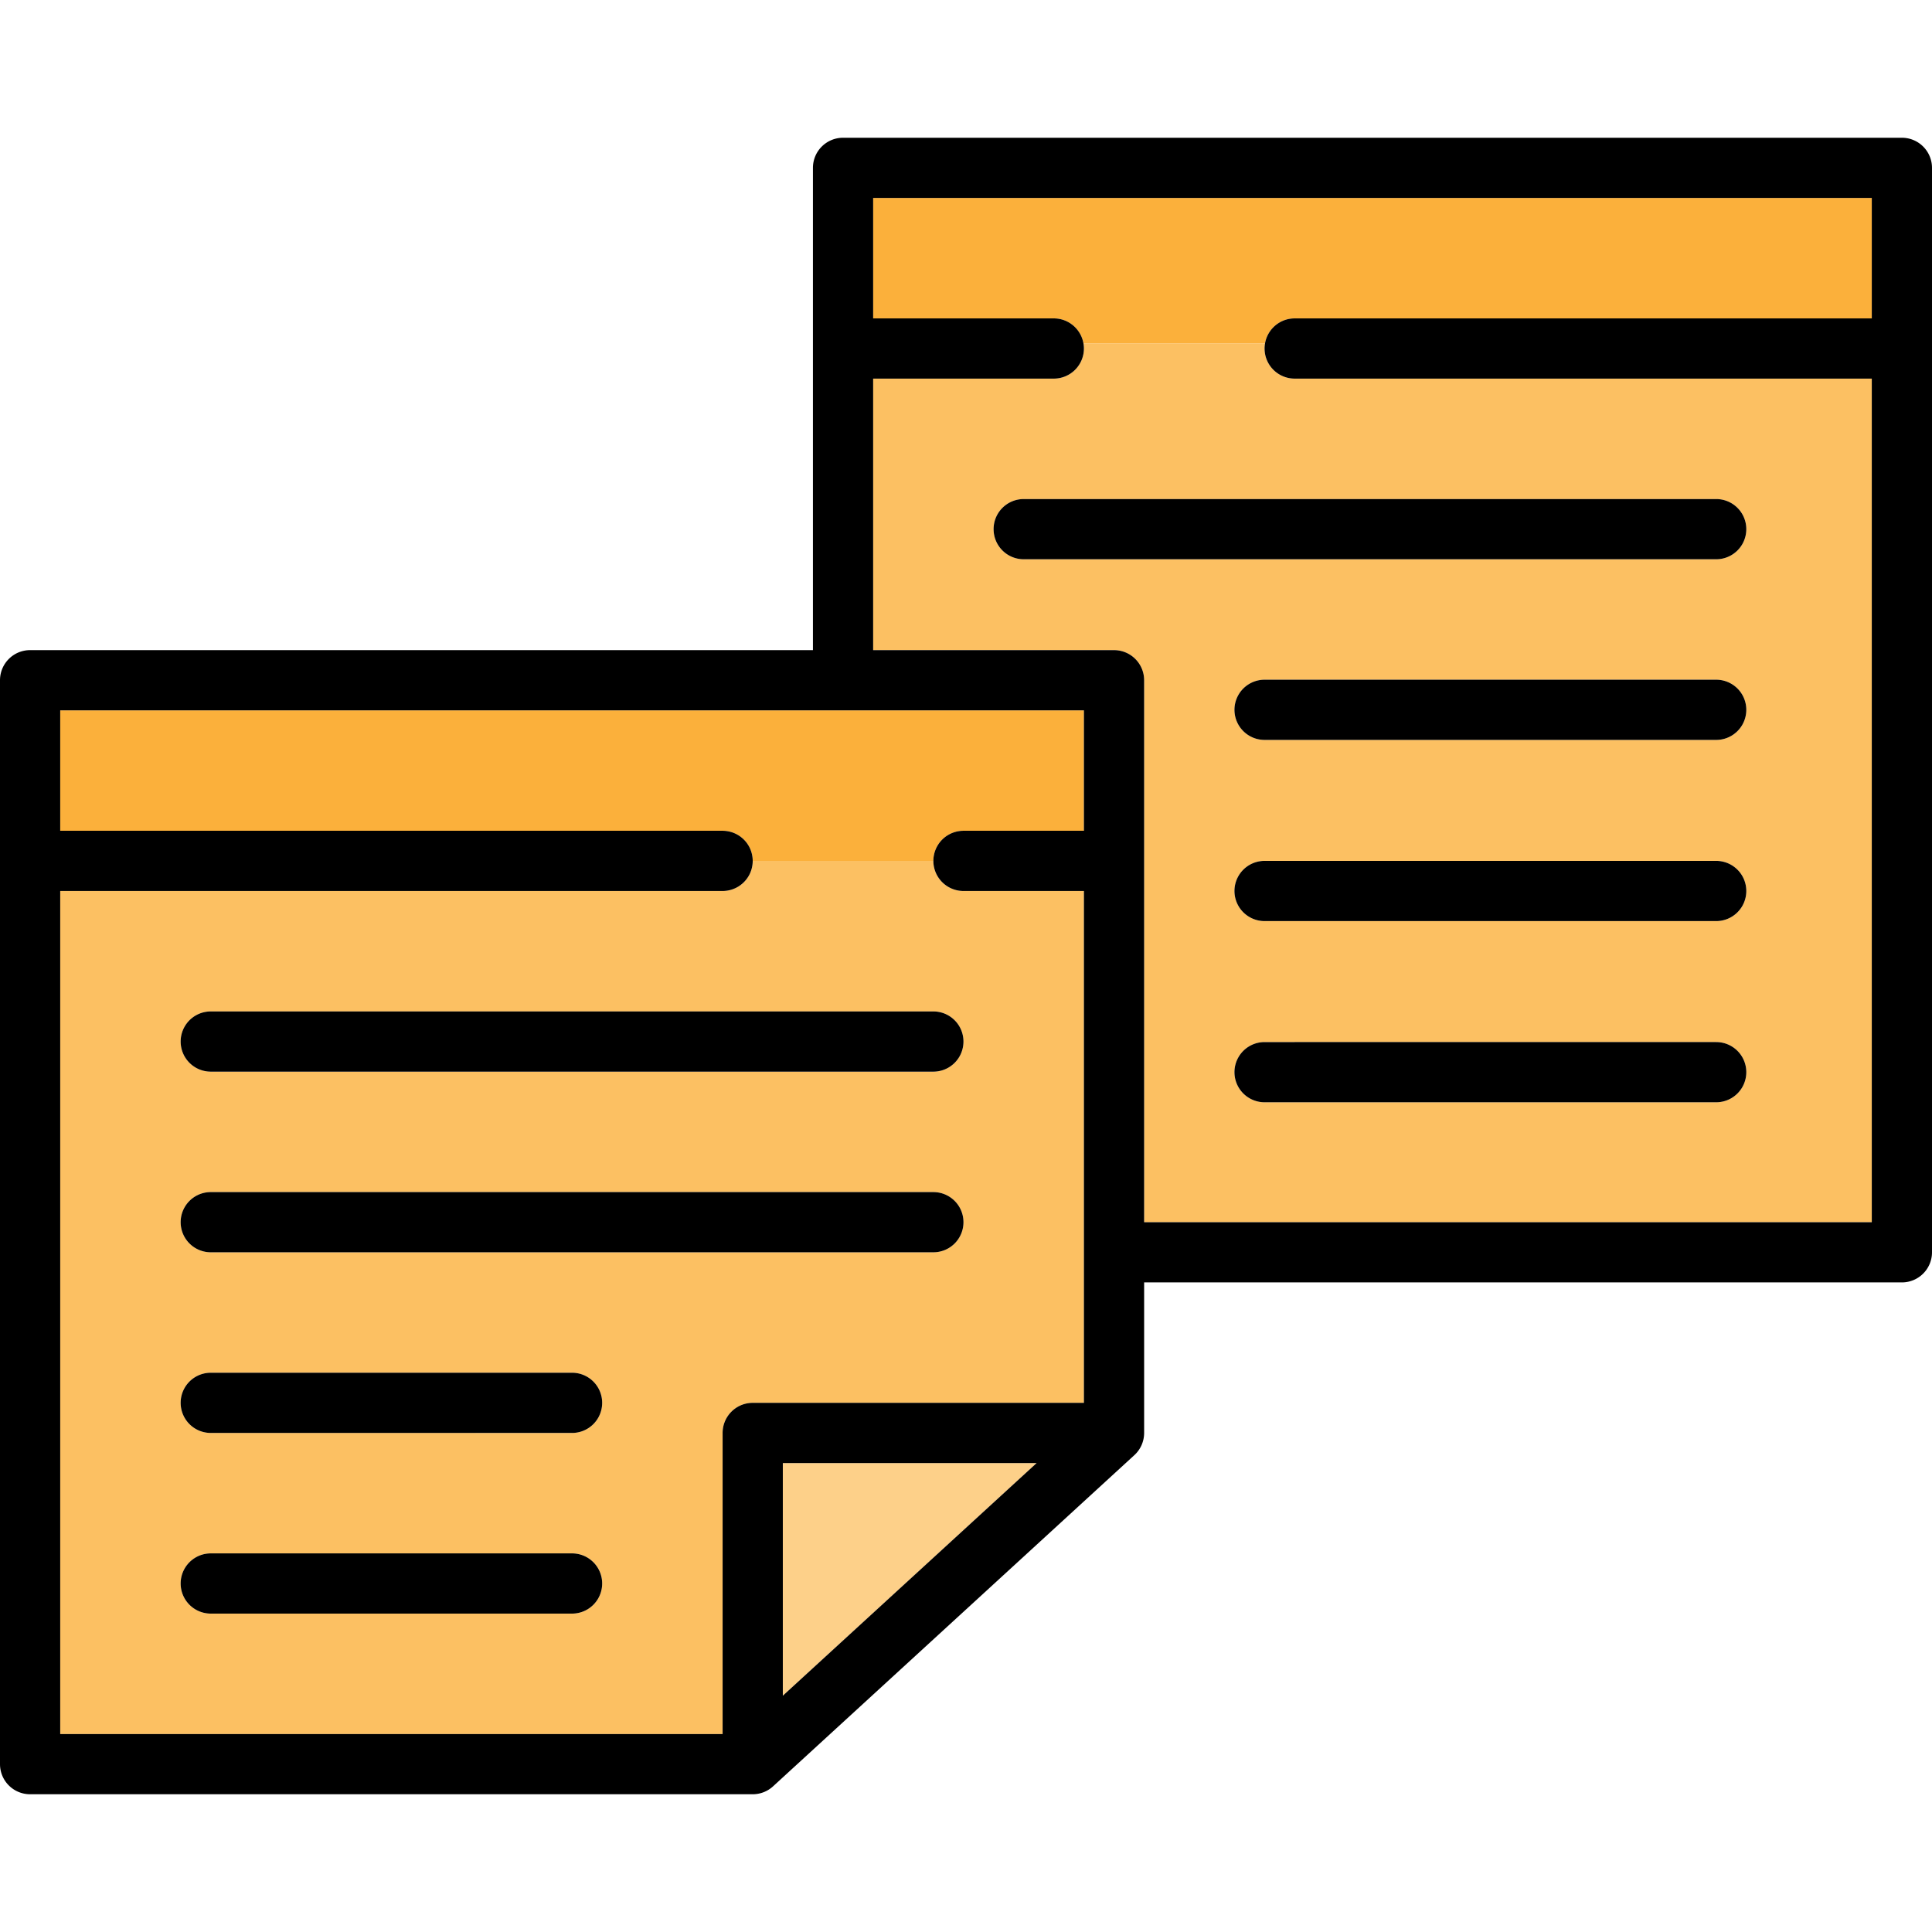
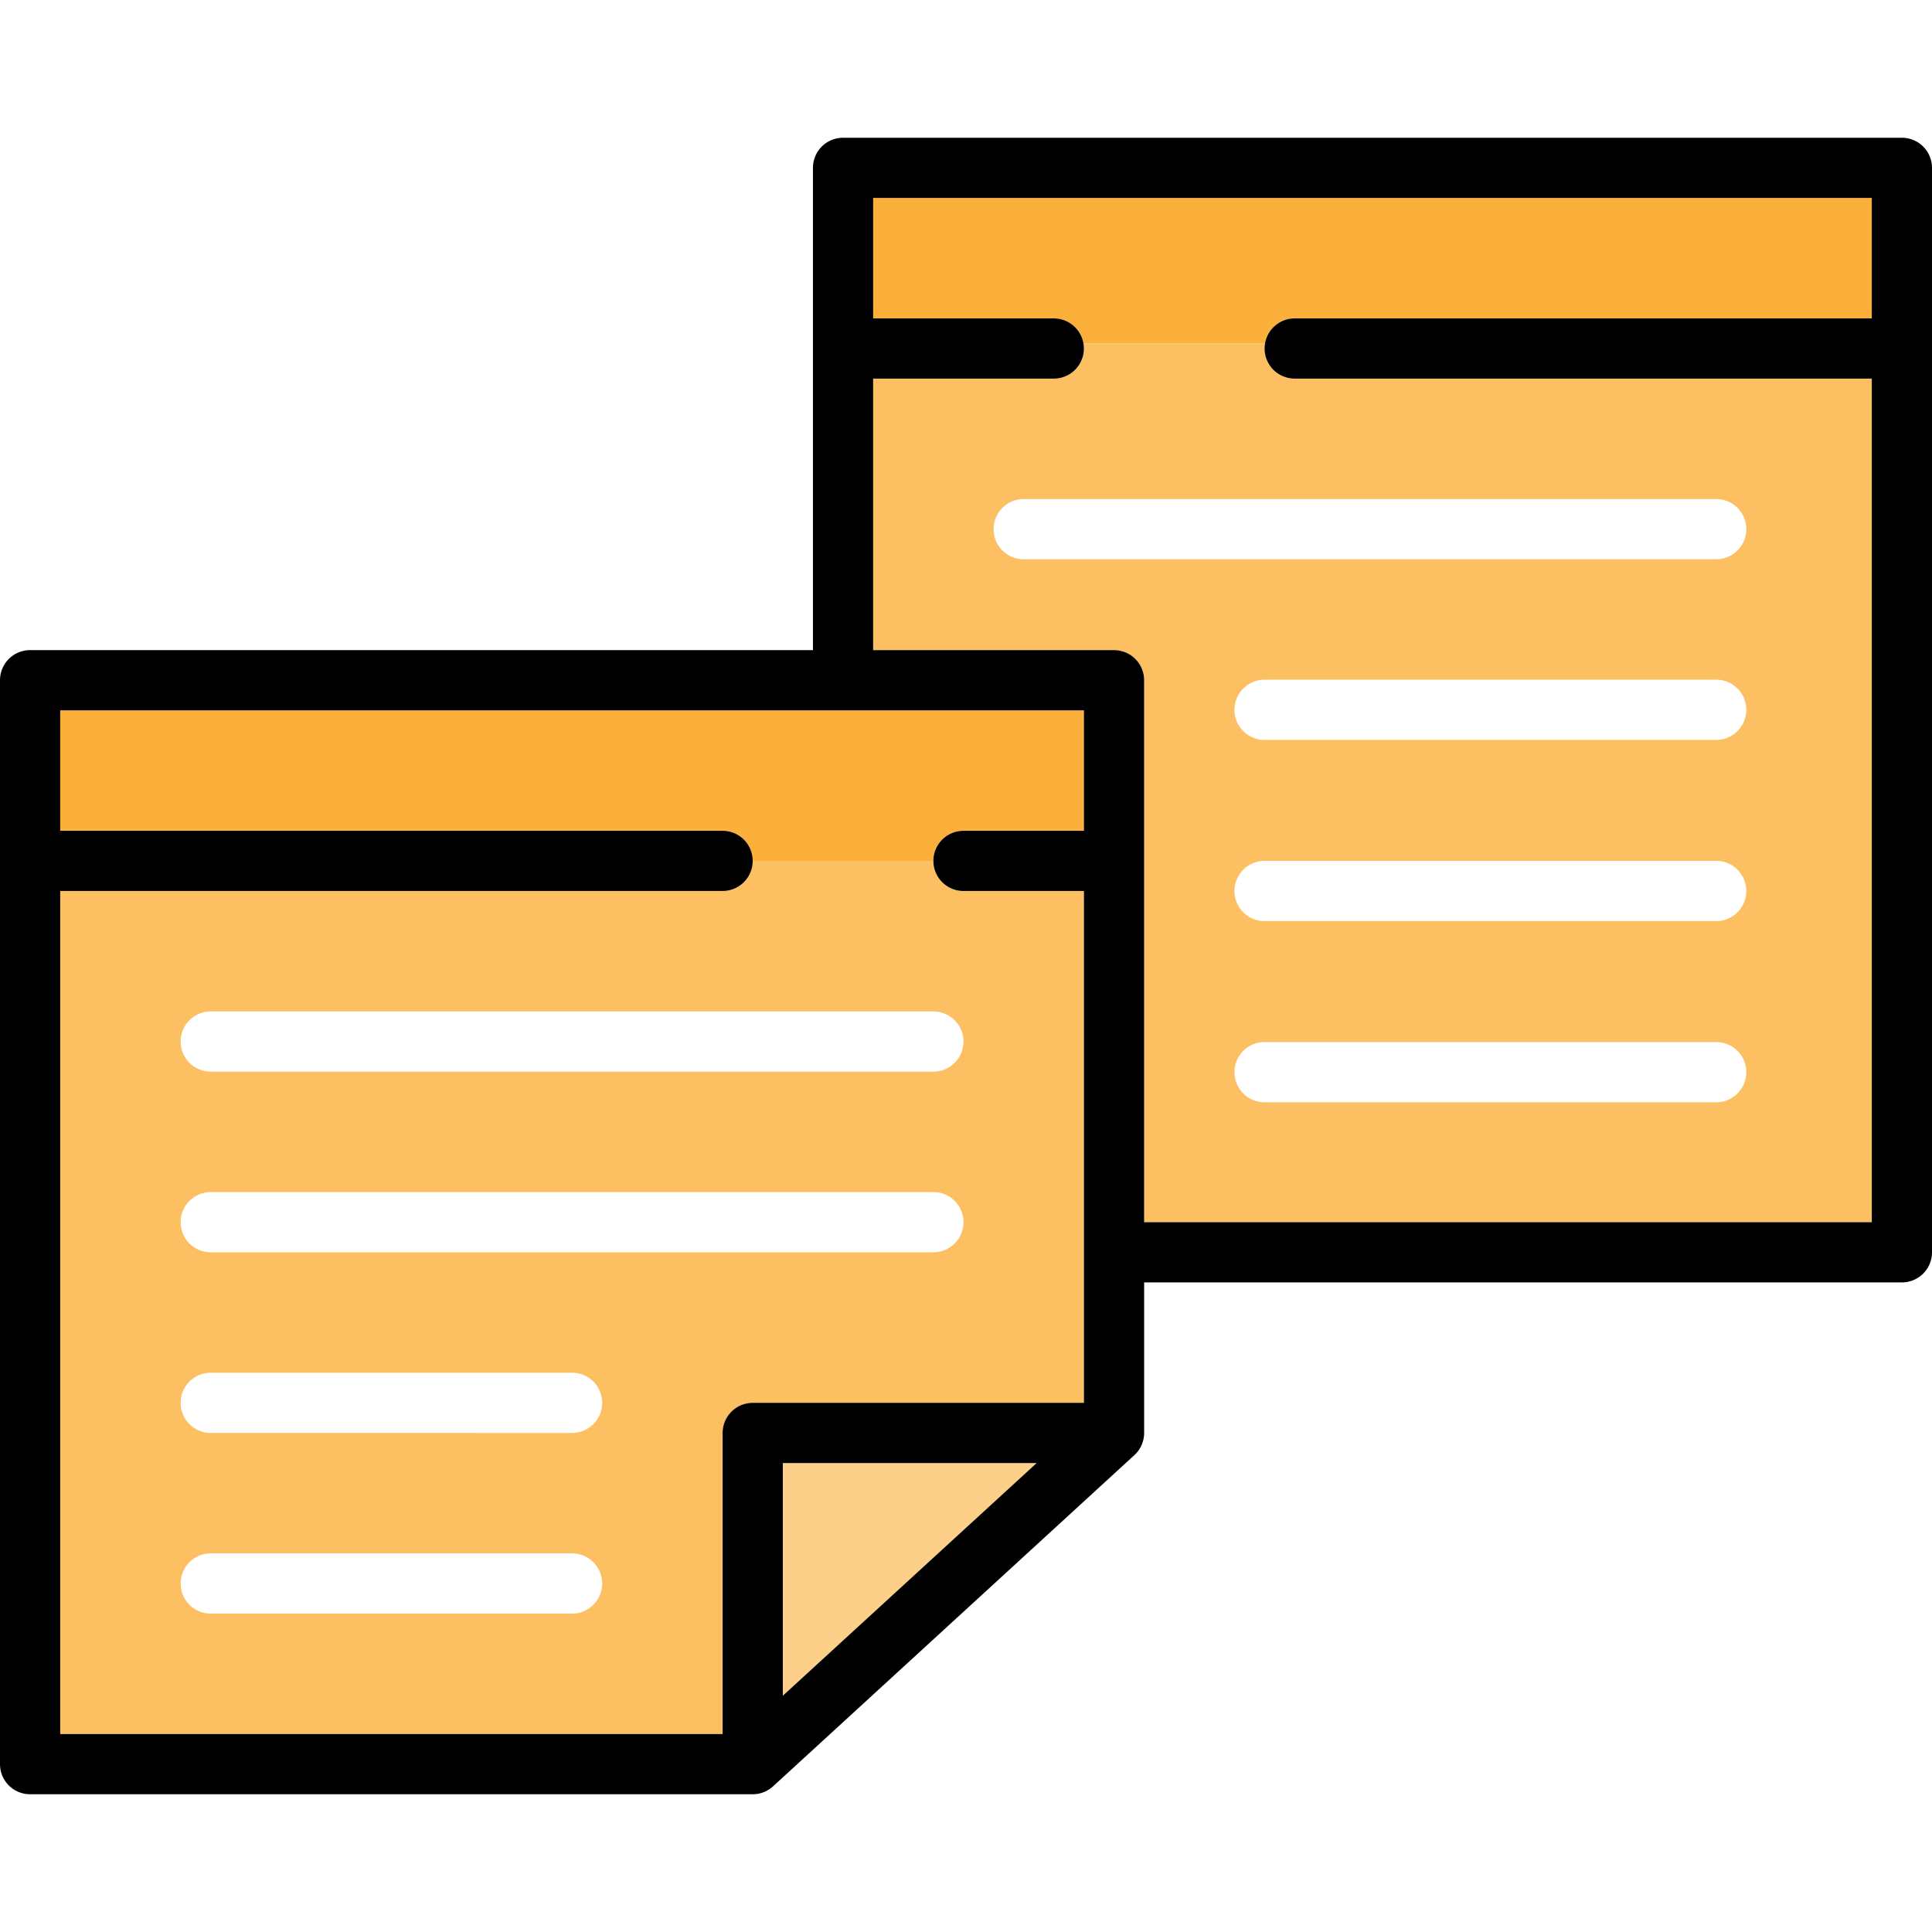
<svg xmlns="http://www.w3.org/2000/svg" viewBox="0 0 489.665 489.665" xml:space="preserve">
  <path style="fill:#fcc062" d="M320.504 88.328c0-.448.046-.884.12-1.311h-46.027c.074.427.12.863.12 1.311a7.63 7.63 0 0 1-7.631 7.63H221.3v68.815h61.048a7.63 7.63 0 0 1 7.631 7.63v137.361h184.423V95.959H328.135a7.63 7.63 0 0 1-7.631-7.631m114.467 191.045H320.504a7.63 7.63 0 1 1 0-15.26h114.467a7.63 7.63 0 1 1 0 15.26m0-45.921H320.504a7.63 7.63 0 1 1 0-15.26h114.467a7.63 7.63 0 1 1 0 15.26m0-45.919H320.504a7.63 7.63 0 1 1 0-15.26h114.467a7.63 7.63 0 1 1 0 15.26m7.631-53.418a7.63 7.63 0 0 1-7.631 7.63H259.456a7.63 7.63 0 1 1 0-15.26h175.515a7.63 7.63 0 0 1 7.631 7.63" />
  <path style="fill:#fcc062" d="M274.718 225.822h-30.525a7.63 7.63 0 0 1-7.631-7.63h-45.786a7.63 7.63 0 0 1-7.631 7.63H15.262v213.67h167.883v-76.311a7.63 7.63 0 0 1 7.631-7.63h83.942zM53.417 256.348h183.145a7.63 7.63 0 1 1 0 15.26H53.417a7.63 7.63 0 1 1 0-15.26m91.573 152.62H53.417a7.63 7.63 0 1 1 0-15.26h91.573a7.63 7.63 0 1 1 0 15.26m0-45.787H53.417a7.63 7.63 0 1 1 0-15.26h91.573a7.63 7.63 0 1 1 0 15.26m91.572-45.787H53.417a7.63 7.63 0 1 1 0-15.26h183.145a7.63 7.63 0 1 1 0 15.26" />
  <path style="fill:#fdd089" d="M262.733 370.811h-64.326v58.965z" />
  <path style="fill:#fbb03b" d="M236.562 218.191a7.63 7.63 0 0 1 7.631-7.63h30.525v-30.526H15.262v30.526h167.883a7.63 7.63 0 0 1 7.631 7.63zm91.573-137.493h146.268V50.174H221.301v30.525h45.786c3.766 0 6.888 2.731 7.511 6.319h46.027c.622-3.589 3.744-6.32 7.51-6.32" />
  <path d="M482.035 34.913H213.67a7.63 7.63 0 0 0-7.631 7.63v122.231H7.631A7.63 7.63 0 0 0 0 172.404v274.718a7.63 7.63 0 0 0 7.631 7.63h183.145c1.91 0 3.749-.715 5.156-2.005l91.573-83.942a7.63 7.63 0 0 0 2.475-5.625v-38.155h192.054a7.63 7.63 0 0 0 7.631-7.63V42.543a7.63 7.63 0 0 0-7.63-7.63M262.733 370.811l-64.325 58.965v-58.965zm-71.957-15.26a7.63 7.63 0 0 0-7.631 7.63v76.311H15.262v-213.67h167.883a7.63 7.63 0 1 0 0-15.26H15.262v-30.526h259.456v30.526h-30.525a7.63 7.63 0 1 0 0 15.26h30.525v129.729zm283.628-45.786H289.98V172.404a7.63 7.63 0 0 0-7.631-7.63h-61.048V95.959h45.786a7.63 7.63 0 0 0 7.631-7.63c0-.448-.046-.884-.12-1.311-.623-3.589-3.744-6.319-7.511-6.319h-45.786V50.174h253.103v30.525H328.135c-3.767 0-6.888 2.731-7.511 6.319-.074.427-.12.863-.12 1.311a7.63 7.63 0 0 0 7.631 7.63h146.268z" />
-   <path d="M53.417 271.609h183.145a7.63 7.63 0 1 0 0-15.26H53.417a7.63 7.63 0 1 0 0 15.26m190.776 38.155a7.63 7.63 0 0 0-7.631-7.63H53.417a7.63 7.63 0 1 0 0 15.26h183.145a7.63 7.63 0 0 0 7.631-7.63M144.99 347.92H53.417a7.63 7.63 0 1 0 0 15.26h91.573a7.63 7.63 0 1 0 0-15.26m0 45.787H53.417a7.63 7.63 0 1 0 0 15.26h91.573a7.63 7.63 0 1 0 0-15.26m106.835-259.592a7.63 7.63 0 0 0 7.631 7.63h175.515a7.63 7.63 0 1 0 0-15.26H259.456a7.63 7.63 0 0 0-7.631 7.63m183.146 38.157H320.504a7.63 7.63 0 1 0 0 15.26h114.467a7.63 7.63 0 1 0 0-15.26m0 45.919H320.504a7.63 7.63 0 1 0 0 15.26h114.467a7.63 7.63 0 1 0 0-15.26m0 45.921H320.504a7.63 7.63 0 1 0 0 15.26h114.467a7.63 7.63 0 1 0 0-15.26" />
</svg>